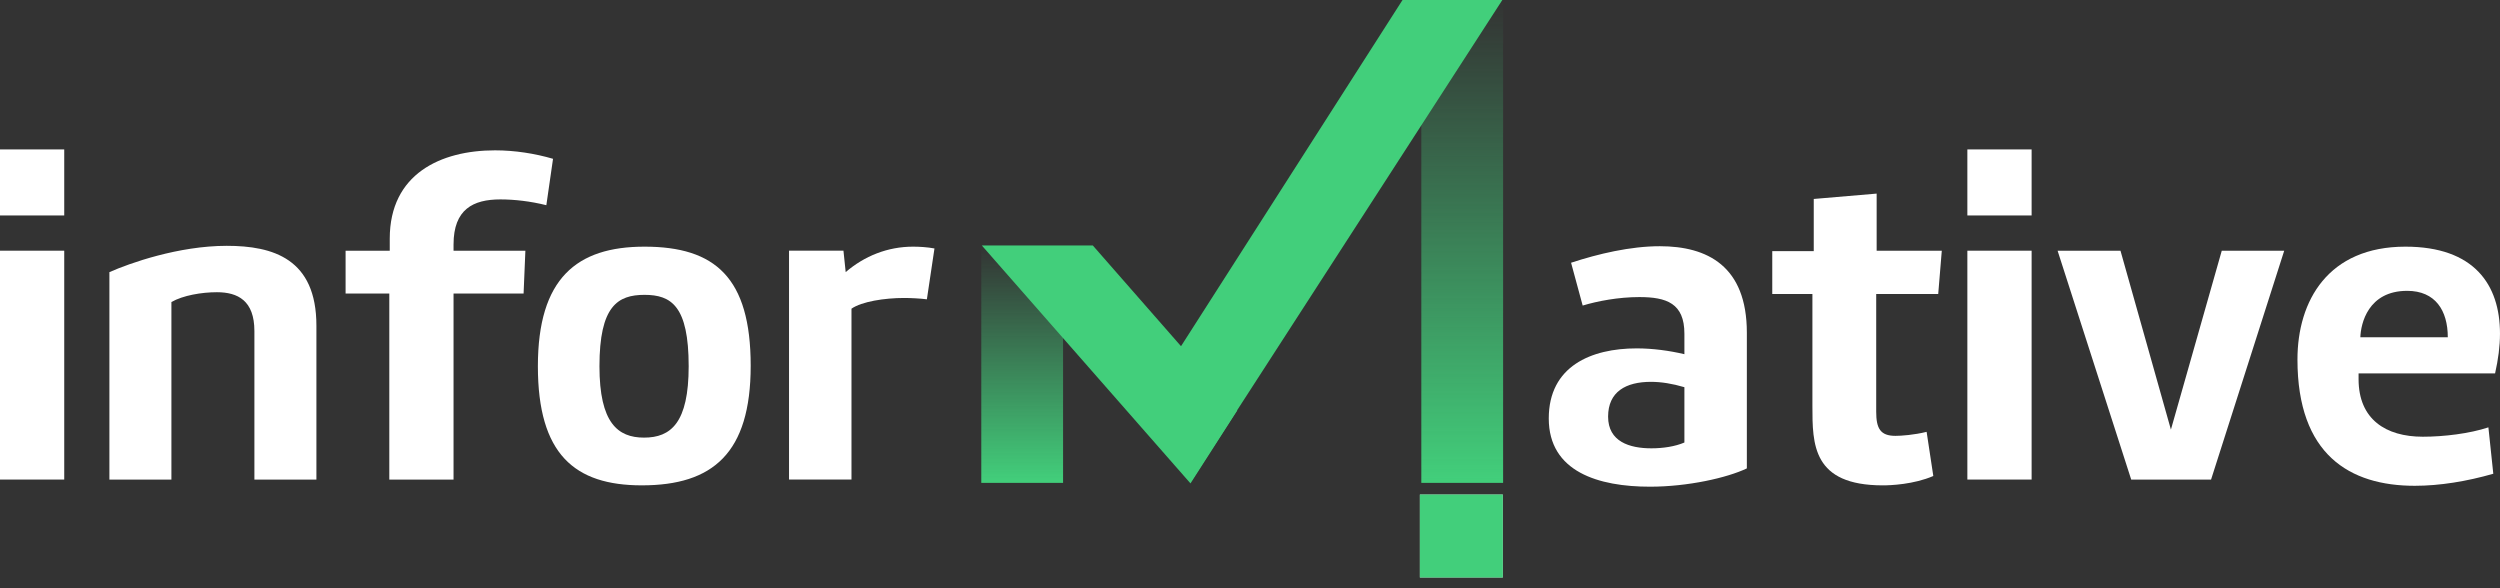
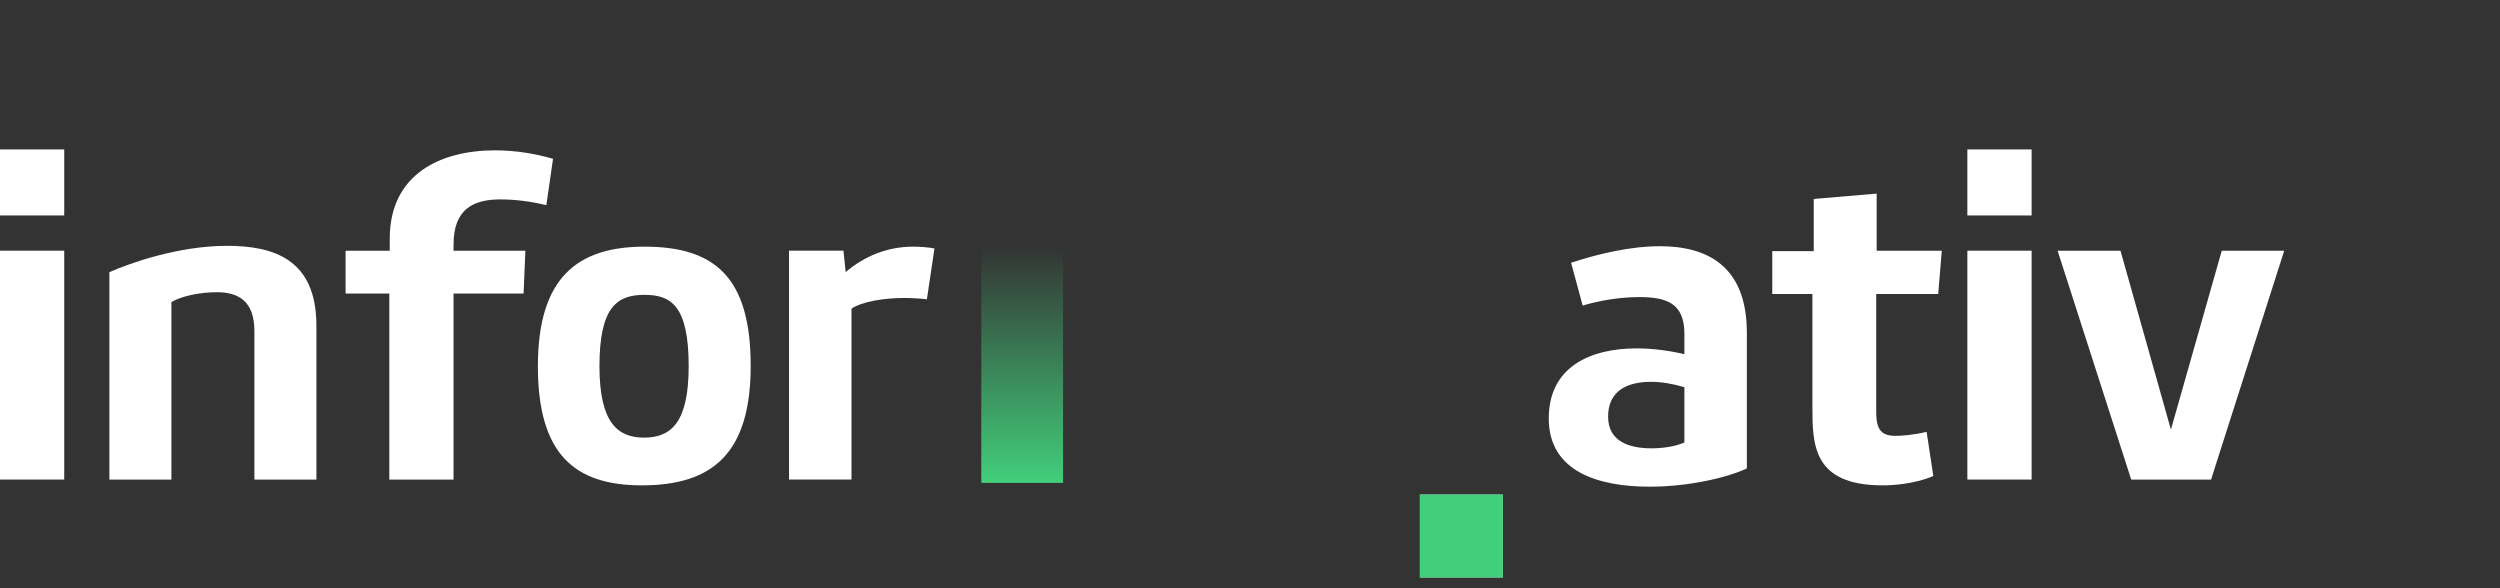
<svg xmlns="http://www.w3.org/2000/svg" width="170" height="40" viewBox="0 0 170 40" fill="none">
  <rect x="0" y="0" width="170" height="40" fill="#333333" stroke="none" />
  <path d="M57.901 20.99V32.609H53.654V17.047H57.355L57.507 18.503C58.781 17.41 60.359 16.773 62.088 16.773C62.513 16.773 63.059 16.804 63.544 16.895L63.028 20.353C62.573 20.293 61.906 20.262 61.481 20.262C60.146 20.262 58.599 20.505 57.901 20.99Z" fill="white" />
  <path d="M43.645 33.004C39.064 33.004 36.576 30.88 36.576 24.904C36.576 18.927 39.215 16.773 43.827 16.773C48.62 16.773 51.047 18.867 51.047 24.873C51.047 30.819 48.468 33.004 43.645 33.004ZM43.827 20.05C42.006 20.05 40.763 20.808 40.763 24.904C40.763 28.756 42.006 29.758 43.796 29.758C45.617 29.758 46.83 28.756 46.83 24.904C46.83 20.808 45.647 20.05 43.827 20.05Z" fill="white" />
  <path d="M37.606 10.799L37.151 13.954C36.059 13.681 34.967 13.56 34.027 13.56C32.176 13.56 30.841 14.227 30.841 16.624V17.048H35.726L35.604 19.961H30.841V32.611H26.473V19.961H23.5V17.048H26.503V16.229C26.503 11.831 29.962 10.223 33.663 10.223C34.998 10.223 36.363 10.435 37.606 10.799Z" fill="white" />
  <path d="M7.439 32.612V18.506C8.805 17.899 12.142 16.716 15.418 16.716C18.573 16.716 21.516 17.596 21.516 22.146V32.612H17.299V22.51C17.299 20.447 16.176 19.871 14.751 19.871C13.719 19.871 12.445 20.083 11.656 20.538V32.612H7.439Z" fill="white" />
  <path d="M4.368 17.047V32.61H0V17.047H4.368ZM0 14.651V10.161H4.368V14.651H0Z" fill="white" />
-   <path d="M169.666 25.389H160.383V25.783C160.383 28.514 162.233 29.697 164.751 29.697C166.177 29.697 167.936 29.485 169.211 29.06L169.544 32.215C167.754 32.73 165.904 33.034 164.205 33.034C159.776 33.034 156.227 30.91 156.227 24.449C156.227 20.444 158.32 16.773 163.568 16.773C168.24 16.773 169.999 19.352 169.999 22.689C169.999 23.538 169.878 24.449 169.666 25.389ZM166.45 22.932C166.45 21.112 165.601 19.777 163.689 19.777C161.02 19.777 160.534 22.022 160.504 22.932H166.45Z" fill="white" />
  <path d="M147.622 29.213L151.08 17.048H155.327L150.352 32.611H144.922L139.916 17.048H144.193L147.622 29.213Z" fill="white" />
  <path d="M138.15 17.047V32.61H133.781V17.047H138.15ZM133.781 14.651V10.161H138.15V14.651H133.781Z" fill="white" />
  <path d="M123.244 27.605V19.991H120.514V17.078H123.335V13.529L127.612 13.165V17.048H132.042L131.799 19.991H127.582V28C127.582 29.122 127.855 29.638 128.887 29.638C129.281 29.638 130.161 29.577 131.01 29.365L131.465 32.368C130.13 32.944 128.553 33.005 128.037 33.005C123.244 33.005 123.244 30.214 123.244 27.605Z" fill="white" />
  <path d="M118.786 22.628V31.851C117.451 32.488 114.781 33.095 112.203 33.095C108.714 33.095 105.316 32.093 105.316 28.453C105.316 24.904 108.198 23.69 111.293 23.69C112.385 23.69 113.507 23.842 114.539 24.085V22.689C114.539 20.626 113.325 20.201 111.475 20.201C110.049 20.201 108.623 20.475 107.622 20.778L106.833 17.866C108.684 17.259 110.868 16.743 112.87 16.743C116.086 16.743 118.786 18.078 118.786 22.628ZM109.351 28.332C109.351 30.031 110.807 30.486 112.294 30.486C113.083 30.486 113.902 30.364 114.539 30.091V26.329C113.72 26.087 112.961 25.965 112.263 25.965C110.565 25.965 109.351 26.633 109.351 28.332Z" fill="white" />
  <rect x="66.728" y="16.682" width="5.561" height="16.153" fill="url(#paint0_linear_2657_835)" />
-   <rect x="96.65" width="5.561" height="32.835" fill="url(#paint1_linear_2657_835)" />
  <rect x="102.193" y="39.27" width="5.642" height="5.642" transform="rotate(-180 102.193 39.27)" fill="#D9D9D9" />
  <rect x="102.193" y="39.27" width="5.642" height="5.642" transform="rotate(-180 102.193 39.27)" fill="#42CF7B" />
-   <path d="M66.764 16.692L80.953 32.871L84.133 27.908L74.311 16.692H66.764Z" fill="#42CF7B" />
-   <path d="M95.371 0L77.162 28.46L81.036 32.676L102.159 0H95.371Z" fill="#42CF7B" />
  <defs>
    <linearGradient id="paint0_linear_2657_835" x1="69.509" y1="16.682" x2="69.509" y2="32.834" gradientUnits="userSpaceOnUse">
      <stop stop-color="#42CF7B" stop-opacity="0" />
      <stop offset="1" stop-color="#42CF7B" />
    </linearGradient>
    <linearGradient id="paint1_linear_2657_835" x1="99.431" y1="0" x2="99.431" y2="32.835" gradientUnits="userSpaceOnUse">
      <stop stop-color="#42CF7B" stop-opacity="0" />
      <stop offset="1" stop-color="#42CF7B" />
    </linearGradient>
  </defs>
</svg>